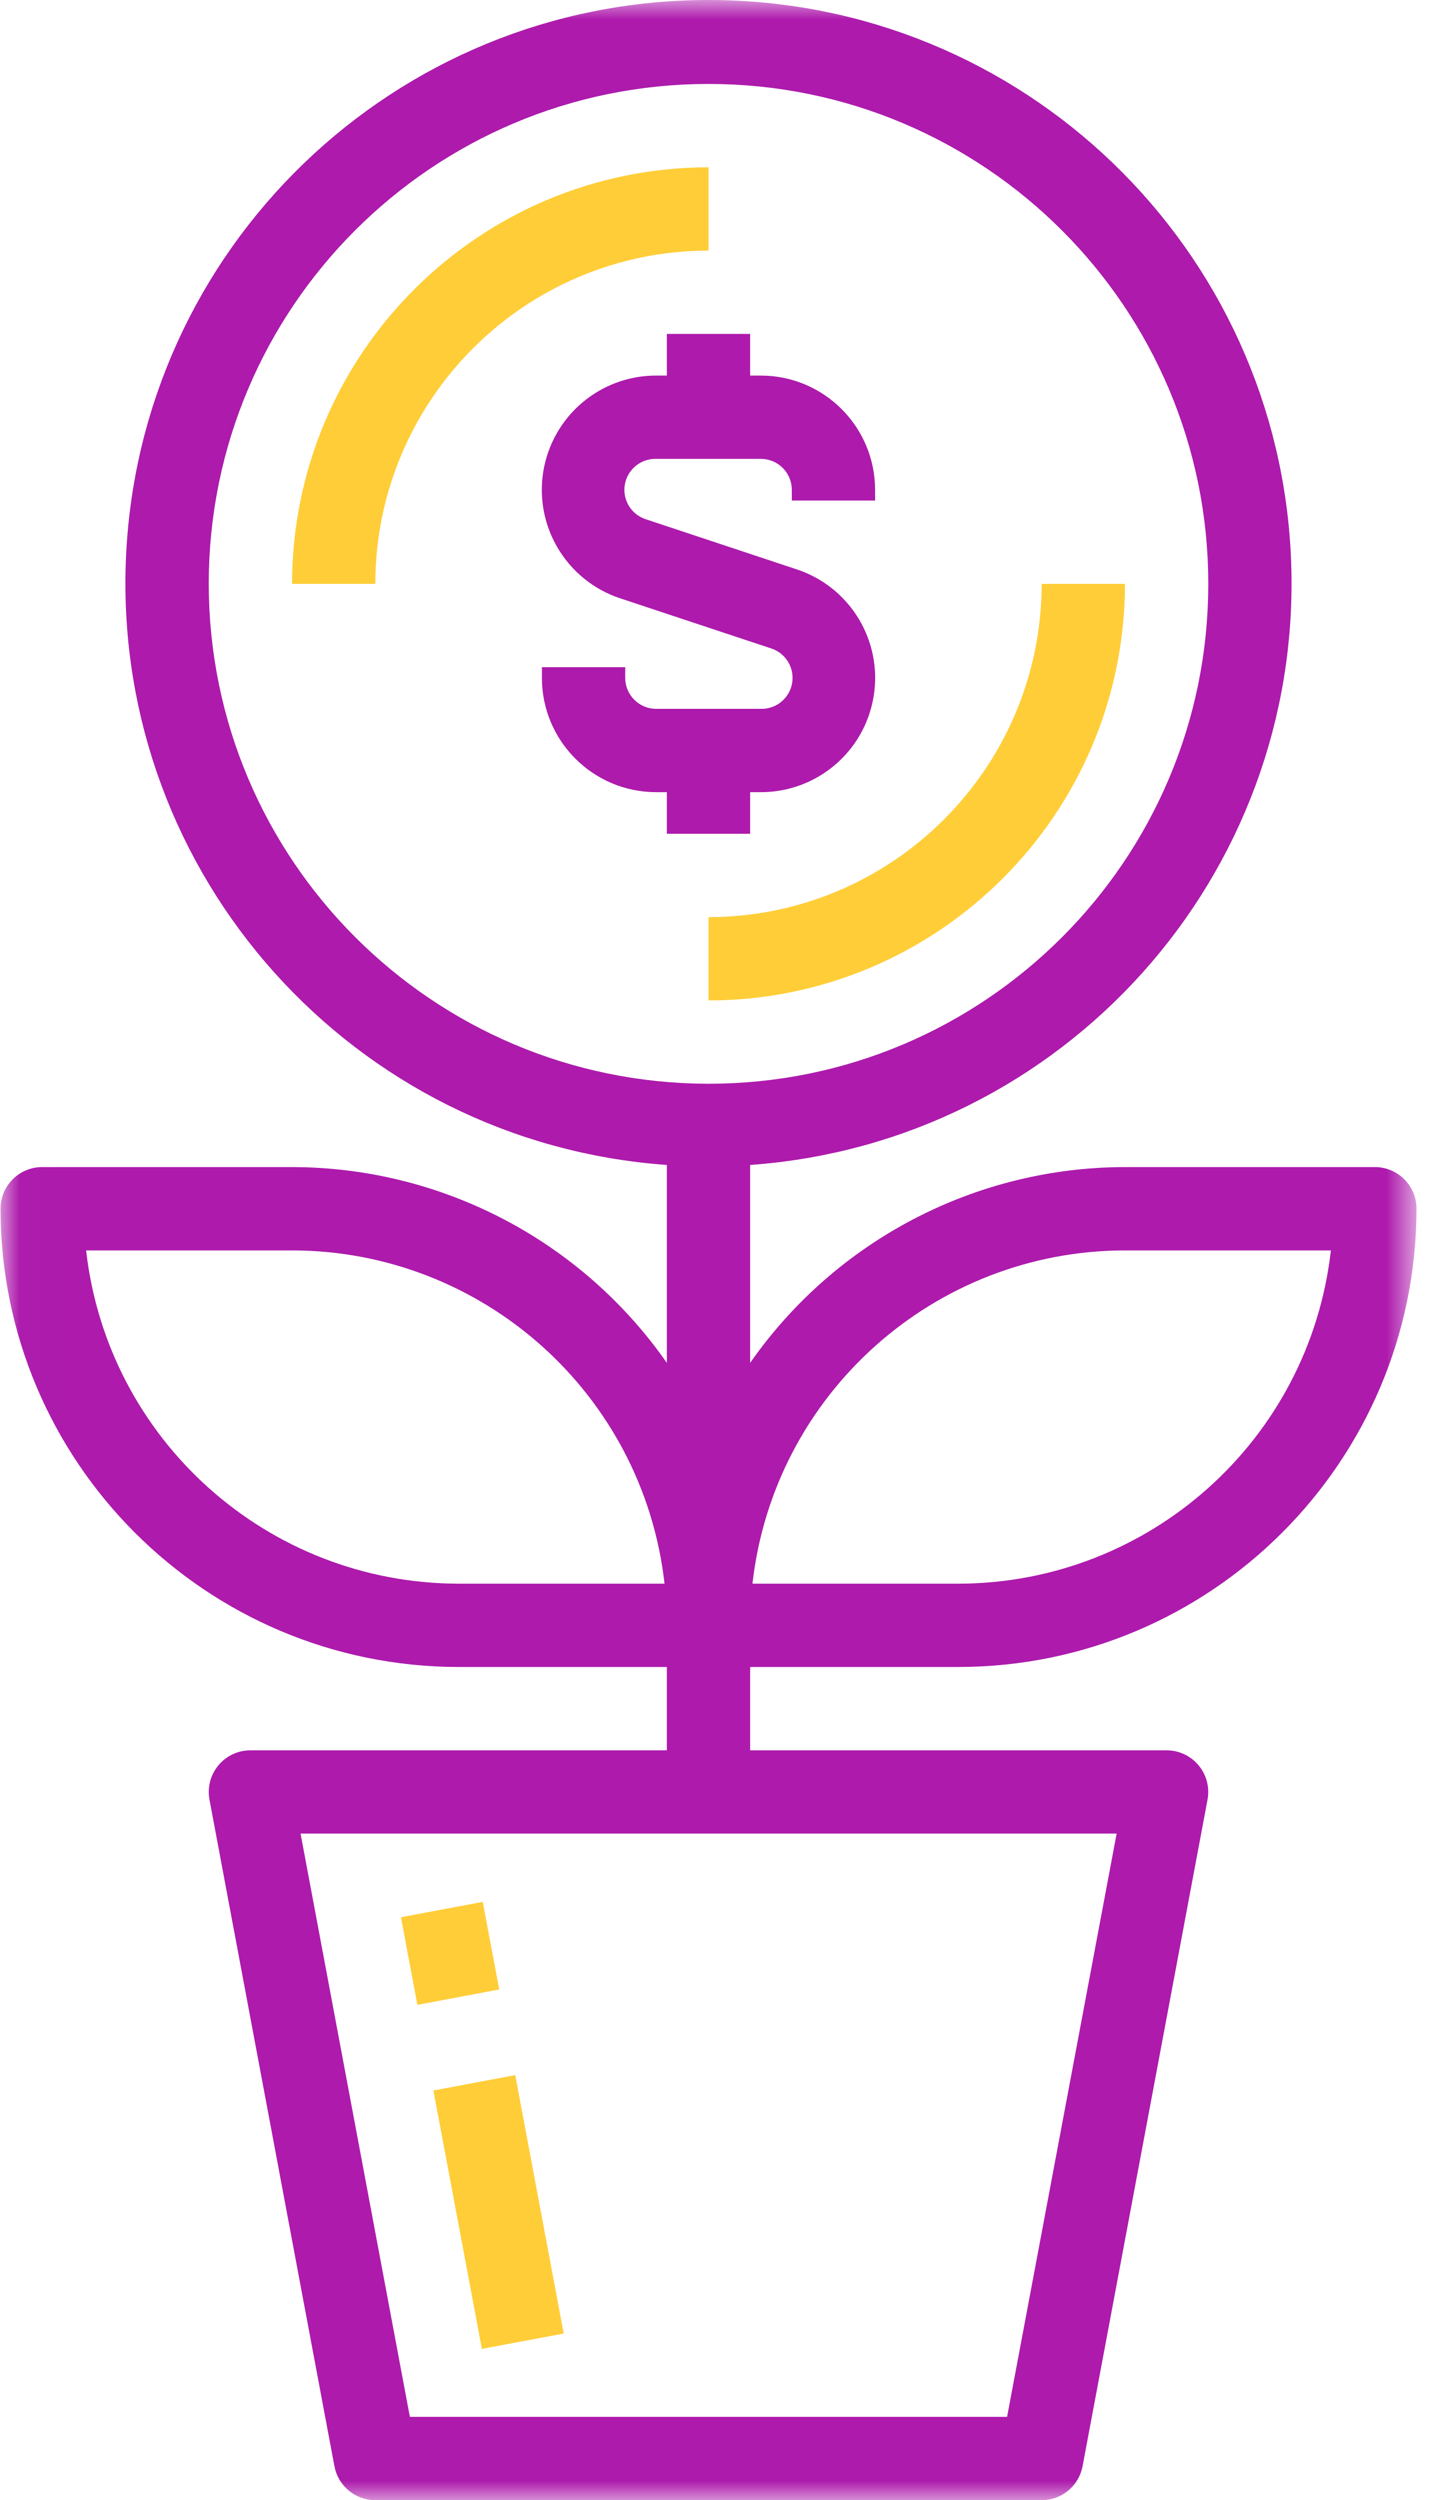
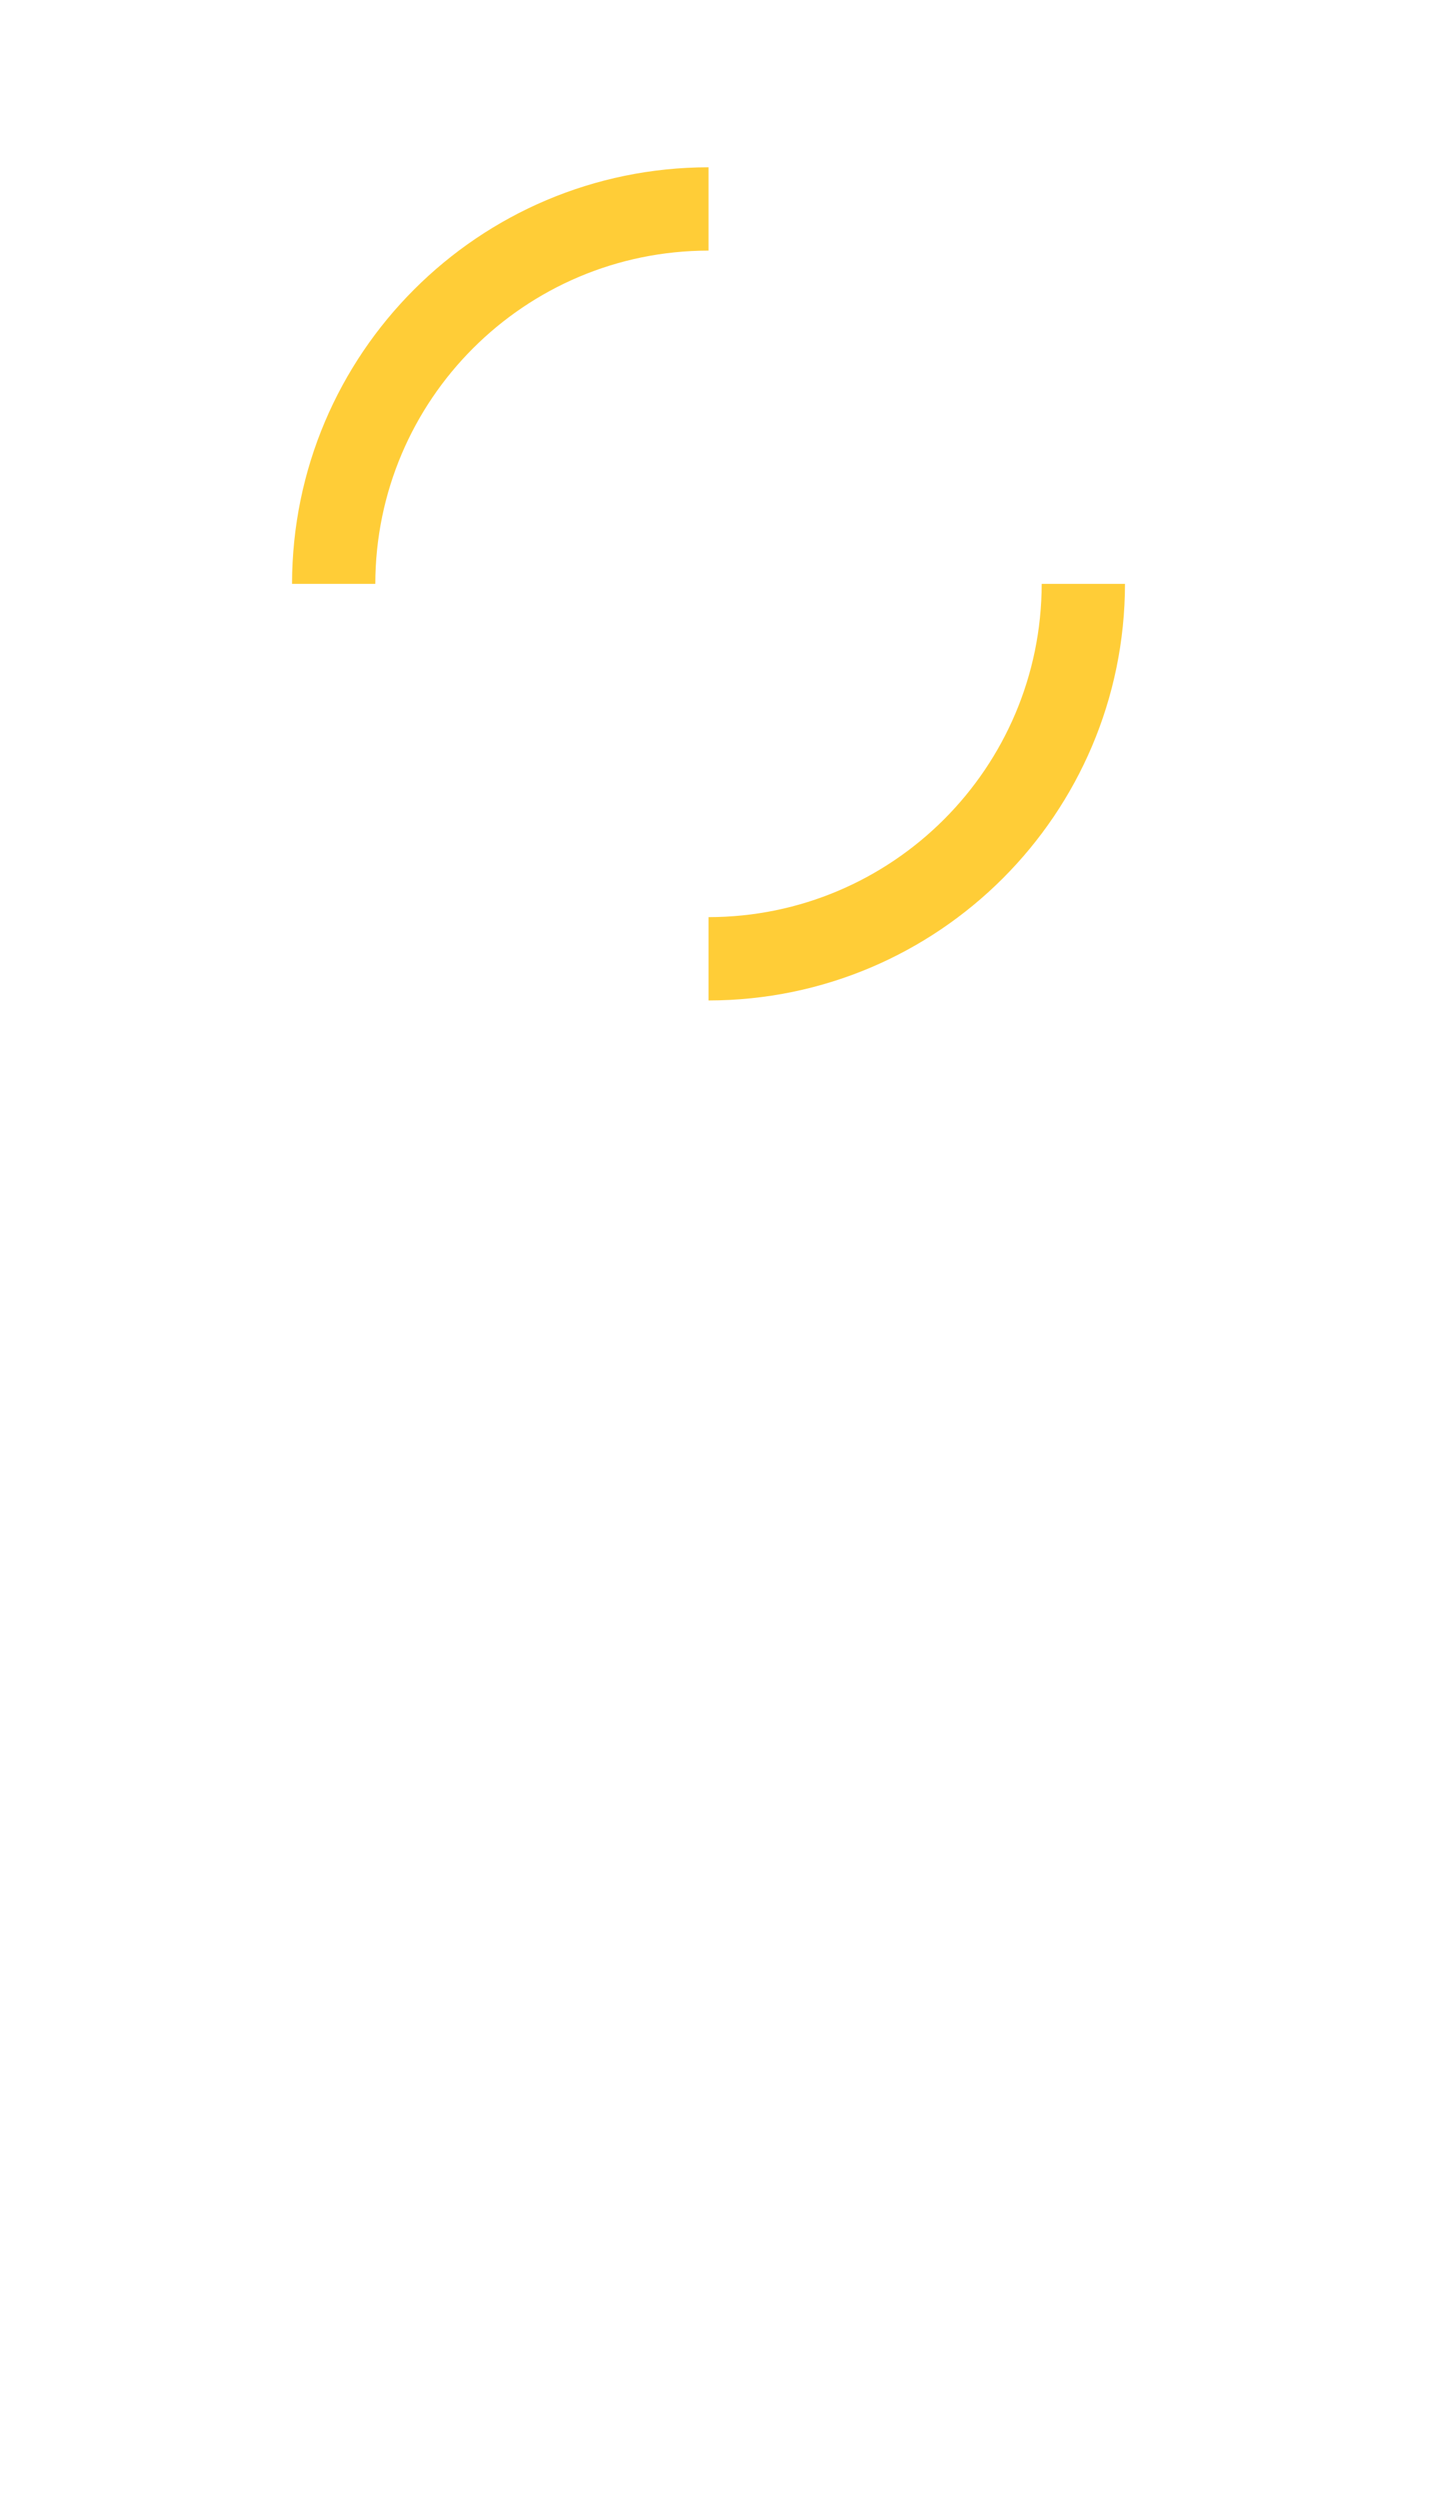
<svg xmlns="http://www.w3.org/2000/svg" xmlns:xlink="http://www.w3.org/1999/xlink" width="37px" height="64px" viewBox="0 0 37 64">
  <title>0A710246-2CFB-48F6-A069-98FC838FB1EF</title>
  <desc>Created with sketchtool.</desc>
  <defs>
    <polygon id="path-1" points="0.013 0 36.27 0 36.27 63.992 0.013 63.992" />
  </defs>
  <g id="High-fed" stroke="none" stroke-width="1" fill="none" fill-rule="evenodd">
    <g id="Home-loans-(1)" transform="translate(-1164, -2954)">
      <g id="026-investment-1" transform="translate(1164, 2954)">
-         <polygon id="Fill-1" fill="#FFCD37" points="10.266 49.078 12.361 48.684 12.783 50.927 10.688 51.321" />
-         <polygon id="Fill-2" fill="#FFCD37" points="11.097 53.513 13.193 53.119 14.434 59.734 12.339 60.127" />
-         <path d="M19.208,21.344 L19.208,20.278 L19.482,20.278 C20.918,20.279 22.142,19.238 22.371,17.821 C22.601,16.404 21.769,15.03 20.407,14.577 L16.552,13.297 C16.172,13.183 15.935,12.805 15.998,12.413 C16.061,12.021 16.405,11.736 16.801,11.746 L19.482,11.746 C19.919,11.746 20.275,12.101 20.275,12.539 L20.275,12.813 L22.407,12.813 L22.407,12.539 C22.406,10.924 21.097,9.615 19.482,9.614 L19.208,9.614 L19.208,8.547 L17.075,8.547 L17.075,9.614 L16.801,9.614 C15.365,9.613 14.142,10.654 13.911,12.071 C13.682,13.487 14.514,14.862 15.877,15.315 L19.731,16.594 C20.111,16.709 20.347,17.087 20.284,17.479 C20.221,17.87 19.879,18.155 19.482,18.145 L16.801,18.145 C16.364,18.145 16.009,17.79 16.009,17.353 L16.009,17.079 L13.876,17.079 L13.876,17.353 C13.877,18.968 15.186,20.277 16.801,20.278 L17.075,20.278 L17.075,21.344 L19.208,21.344 Z" id="Fill-3" fill="#AD1AAC" />
-         <path d="M18.142,4.282 C12.255,4.289 7.484,9.059 7.478,14.946 L9.61,14.946 C9.616,10.236 13.432,6.42 18.142,6.415 L18.142,4.282 Z" id="Fill-4" fill="#FFCD37" />
+         <path d="M18.142,4.282 C12.255,4.289 7.484,9.059 7.478,14.946 L9.61,14.946 C9.616,10.236 13.432,6.42 18.142,6.415 L18.142,4.282 " id="Fill-4" fill="#FFCD37" />
        <g id="Group-8">
          <mask id="mask-2" fill="white">
            <use xlink:href="#path-1" />
          </mask>
          <g id="Clip-6" />
          <path d="M18.142,25.61 C24.028,25.604 28.799,20.833 28.806,14.946 L26.673,14.946 C26.667,19.655 22.851,23.472 18.142,23.477 L18.142,25.61 Z" id="Fill-5" fill="#FFCD37" mask="url(#mask-2)" />
-           <path d="M7.478,29.875 L1.079,29.875 C0.491,29.875 0.013,30.353 0.013,30.942 C0.02,37.417 5.268,42.665 11.743,42.672 L17.075,42.672 L17.075,44.805 L6.411,44.805 C6.094,44.805 5.793,44.946 5.591,45.191 C5.388,45.435 5.305,45.757 5.364,46.069 L8.563,63.131 C8.658,63.634 9.097,64 9.61,64 L26.673,64 C27.185,64 27.625,63.634 27.72,63.131 L30.919,46.069 C30.978,45.757 30.895,45.435 30.692,45.191 C30.49,44.946 30.189,44.805 29.872,44.805 L19.208,44.805 L19.208,42.672 L24.54,42.672 C31.015,42.665 36.263,37.417 36.27,30.942 C36.27,30.353 35.793,29.875 35.204,29.875 L28.806,29.875 C24.98,29.879 21.397,31.751 19.208,34.887 L19.208,29.821 C27.225,29.247 33.349,22.429 33.061,14.396 C32.775,6.364 26.179,0 18.142,0 C10.104,0 3.509,6.364 3.221,14.396 C2.934,22.429 9.058,29.247 17.075,29.821 L17.075,34.887 C14.886,31.751 11.303,29.879 7.478,29.875 Z M28.592,46.937 L25.787,61.867 L10.495,61.867 L7.696,46.937 L28.592,46.937 Z M11.743,40.539 C6.857,40.533 2.754,36.863 2.205,32.008 L7.478,32.008 C12.363,32.014 16.467,35.685 17.016,40.539 L11.743,40.539 Z M28.806,32.008 L34.078,32.008 C33.529,36.863 29.425,40.533 24.54,40.539 L19.267,40.539 C19.816,35.685 23.92,32.014 28.806,32.008 Z M5.345,14.946 C5.345,7.878 11.074,2.149 18.142,2.149 C25.209,2.149 30.939,7.878 30.939,14.946 C30.939,22.013 25.209,27.742 18.142,27.742 C11.077,27.735 5.352,22.01 5.345,14.946 Z" id="Fill-7" fill="#AD1AAC" mask="url(#mask-2)" />
        </g>
      </g>
    </g>
  </g>
</svg>